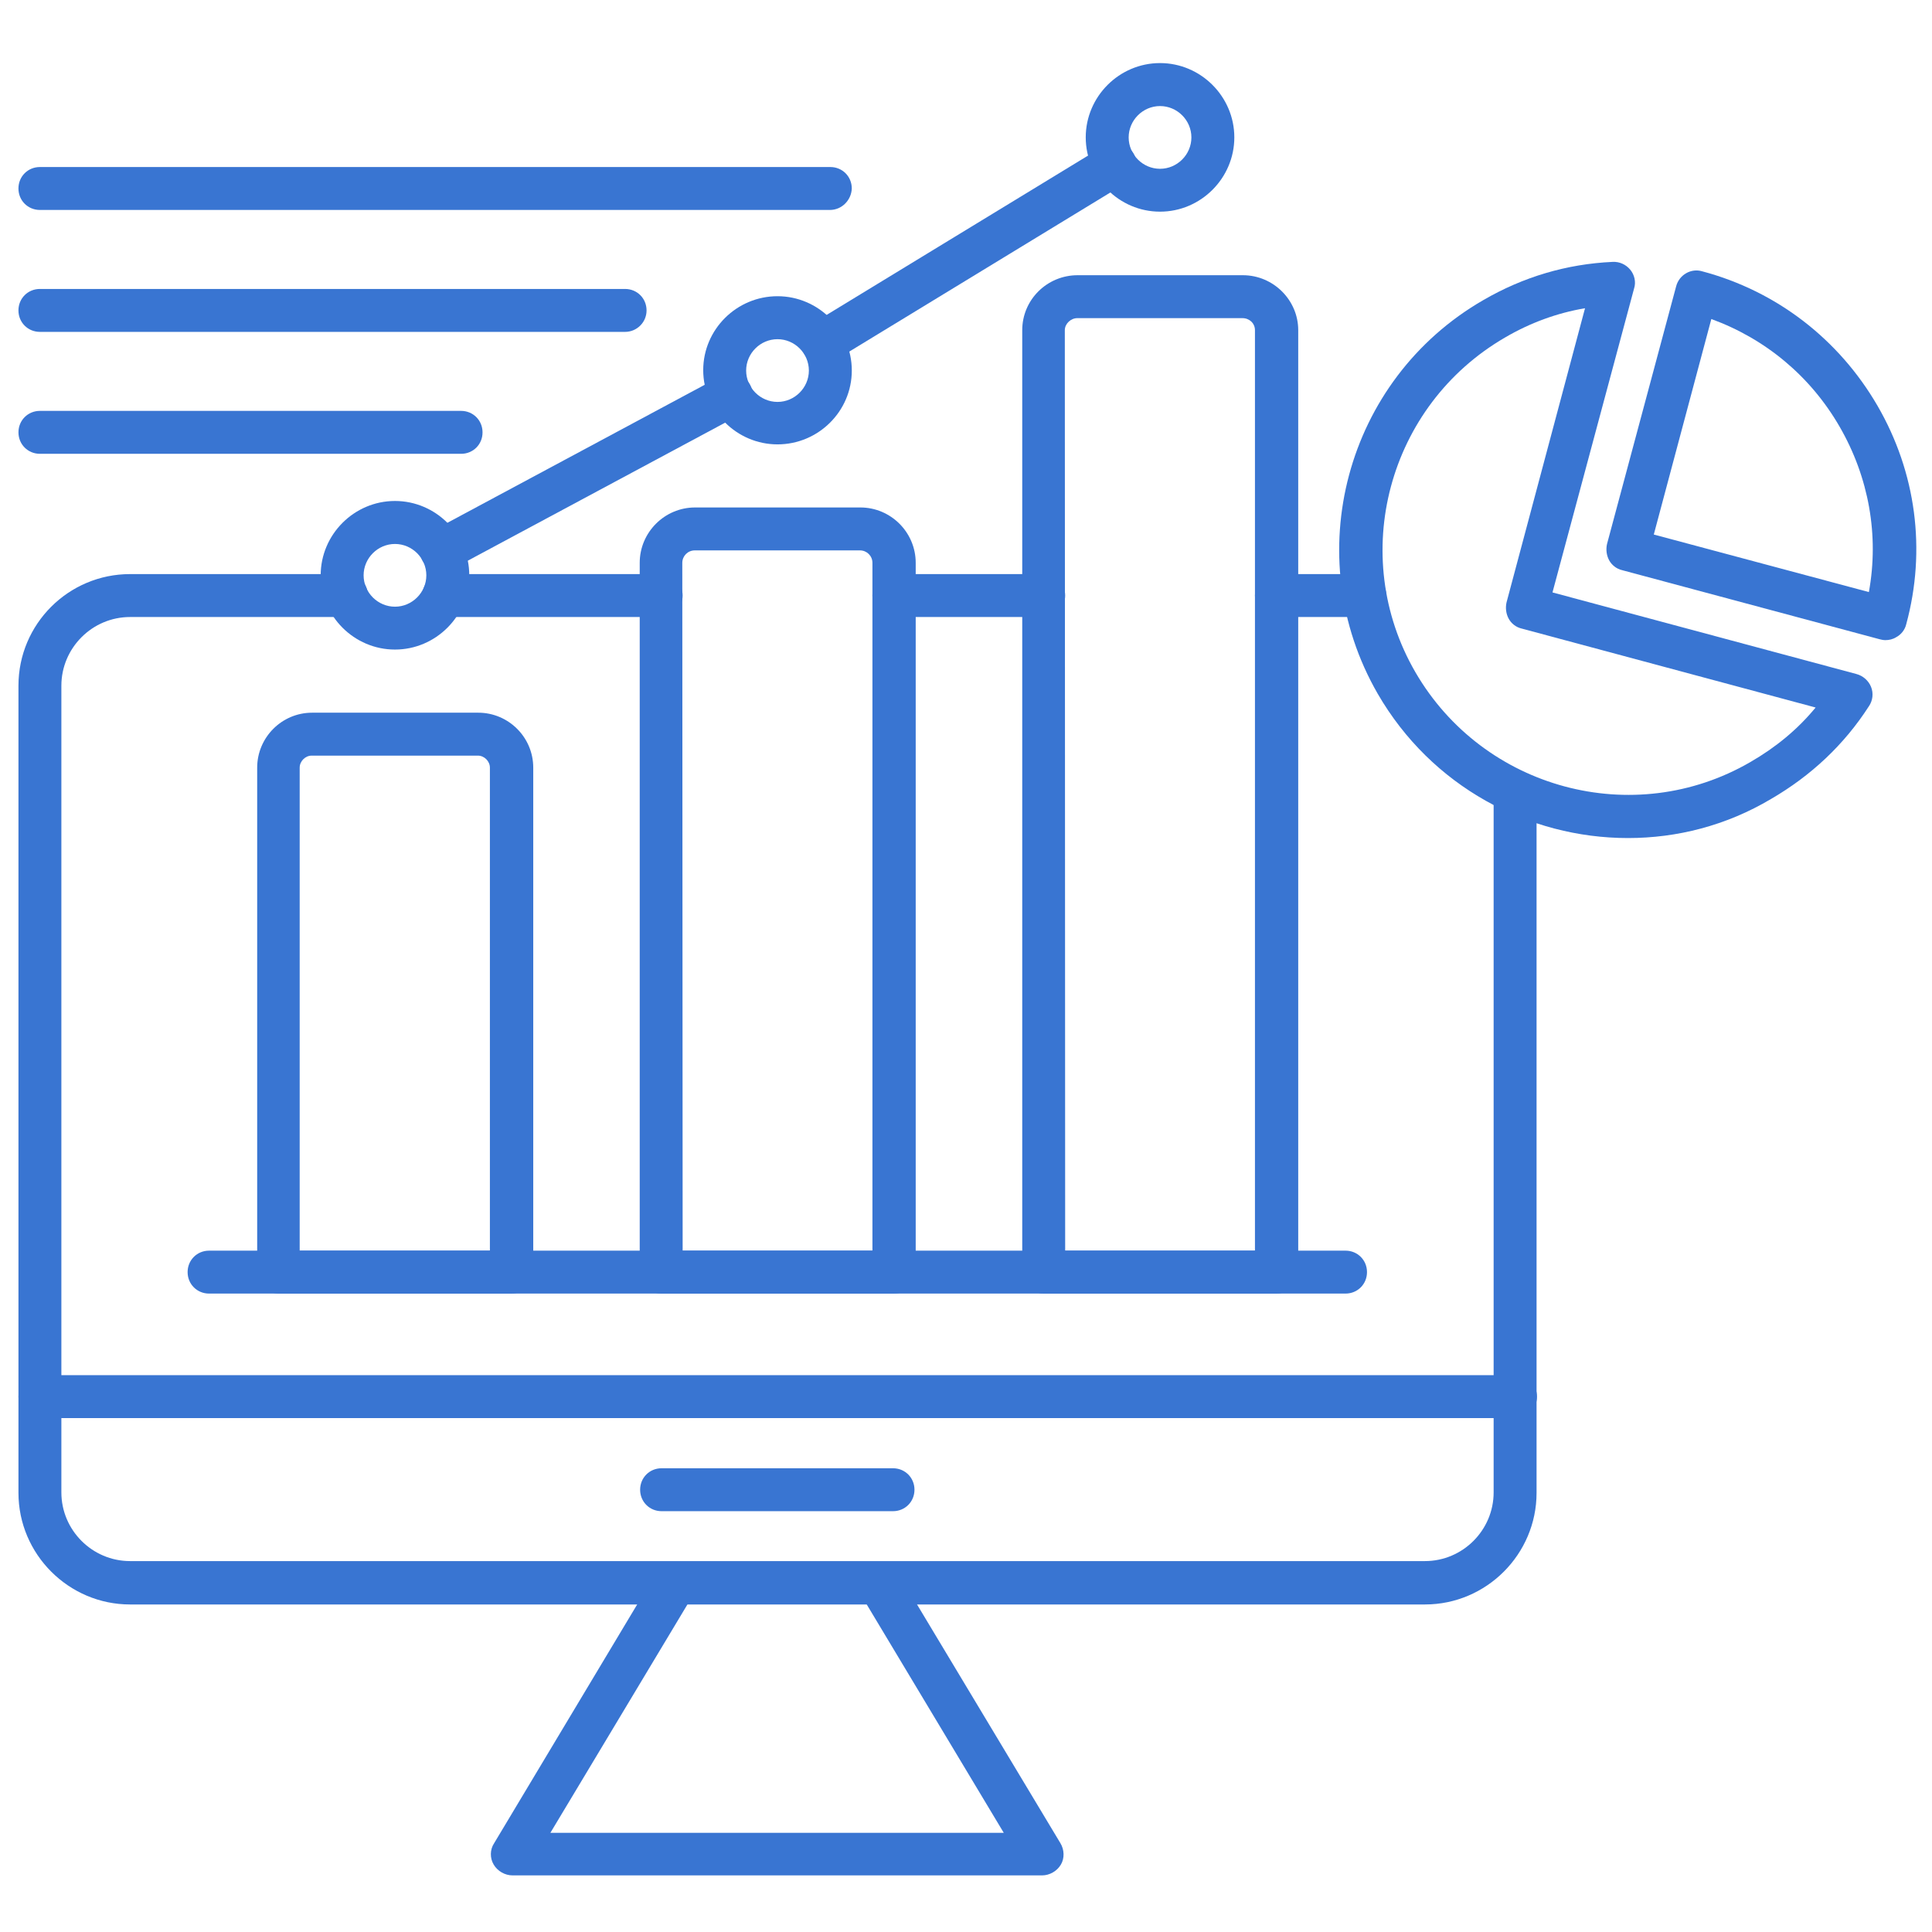
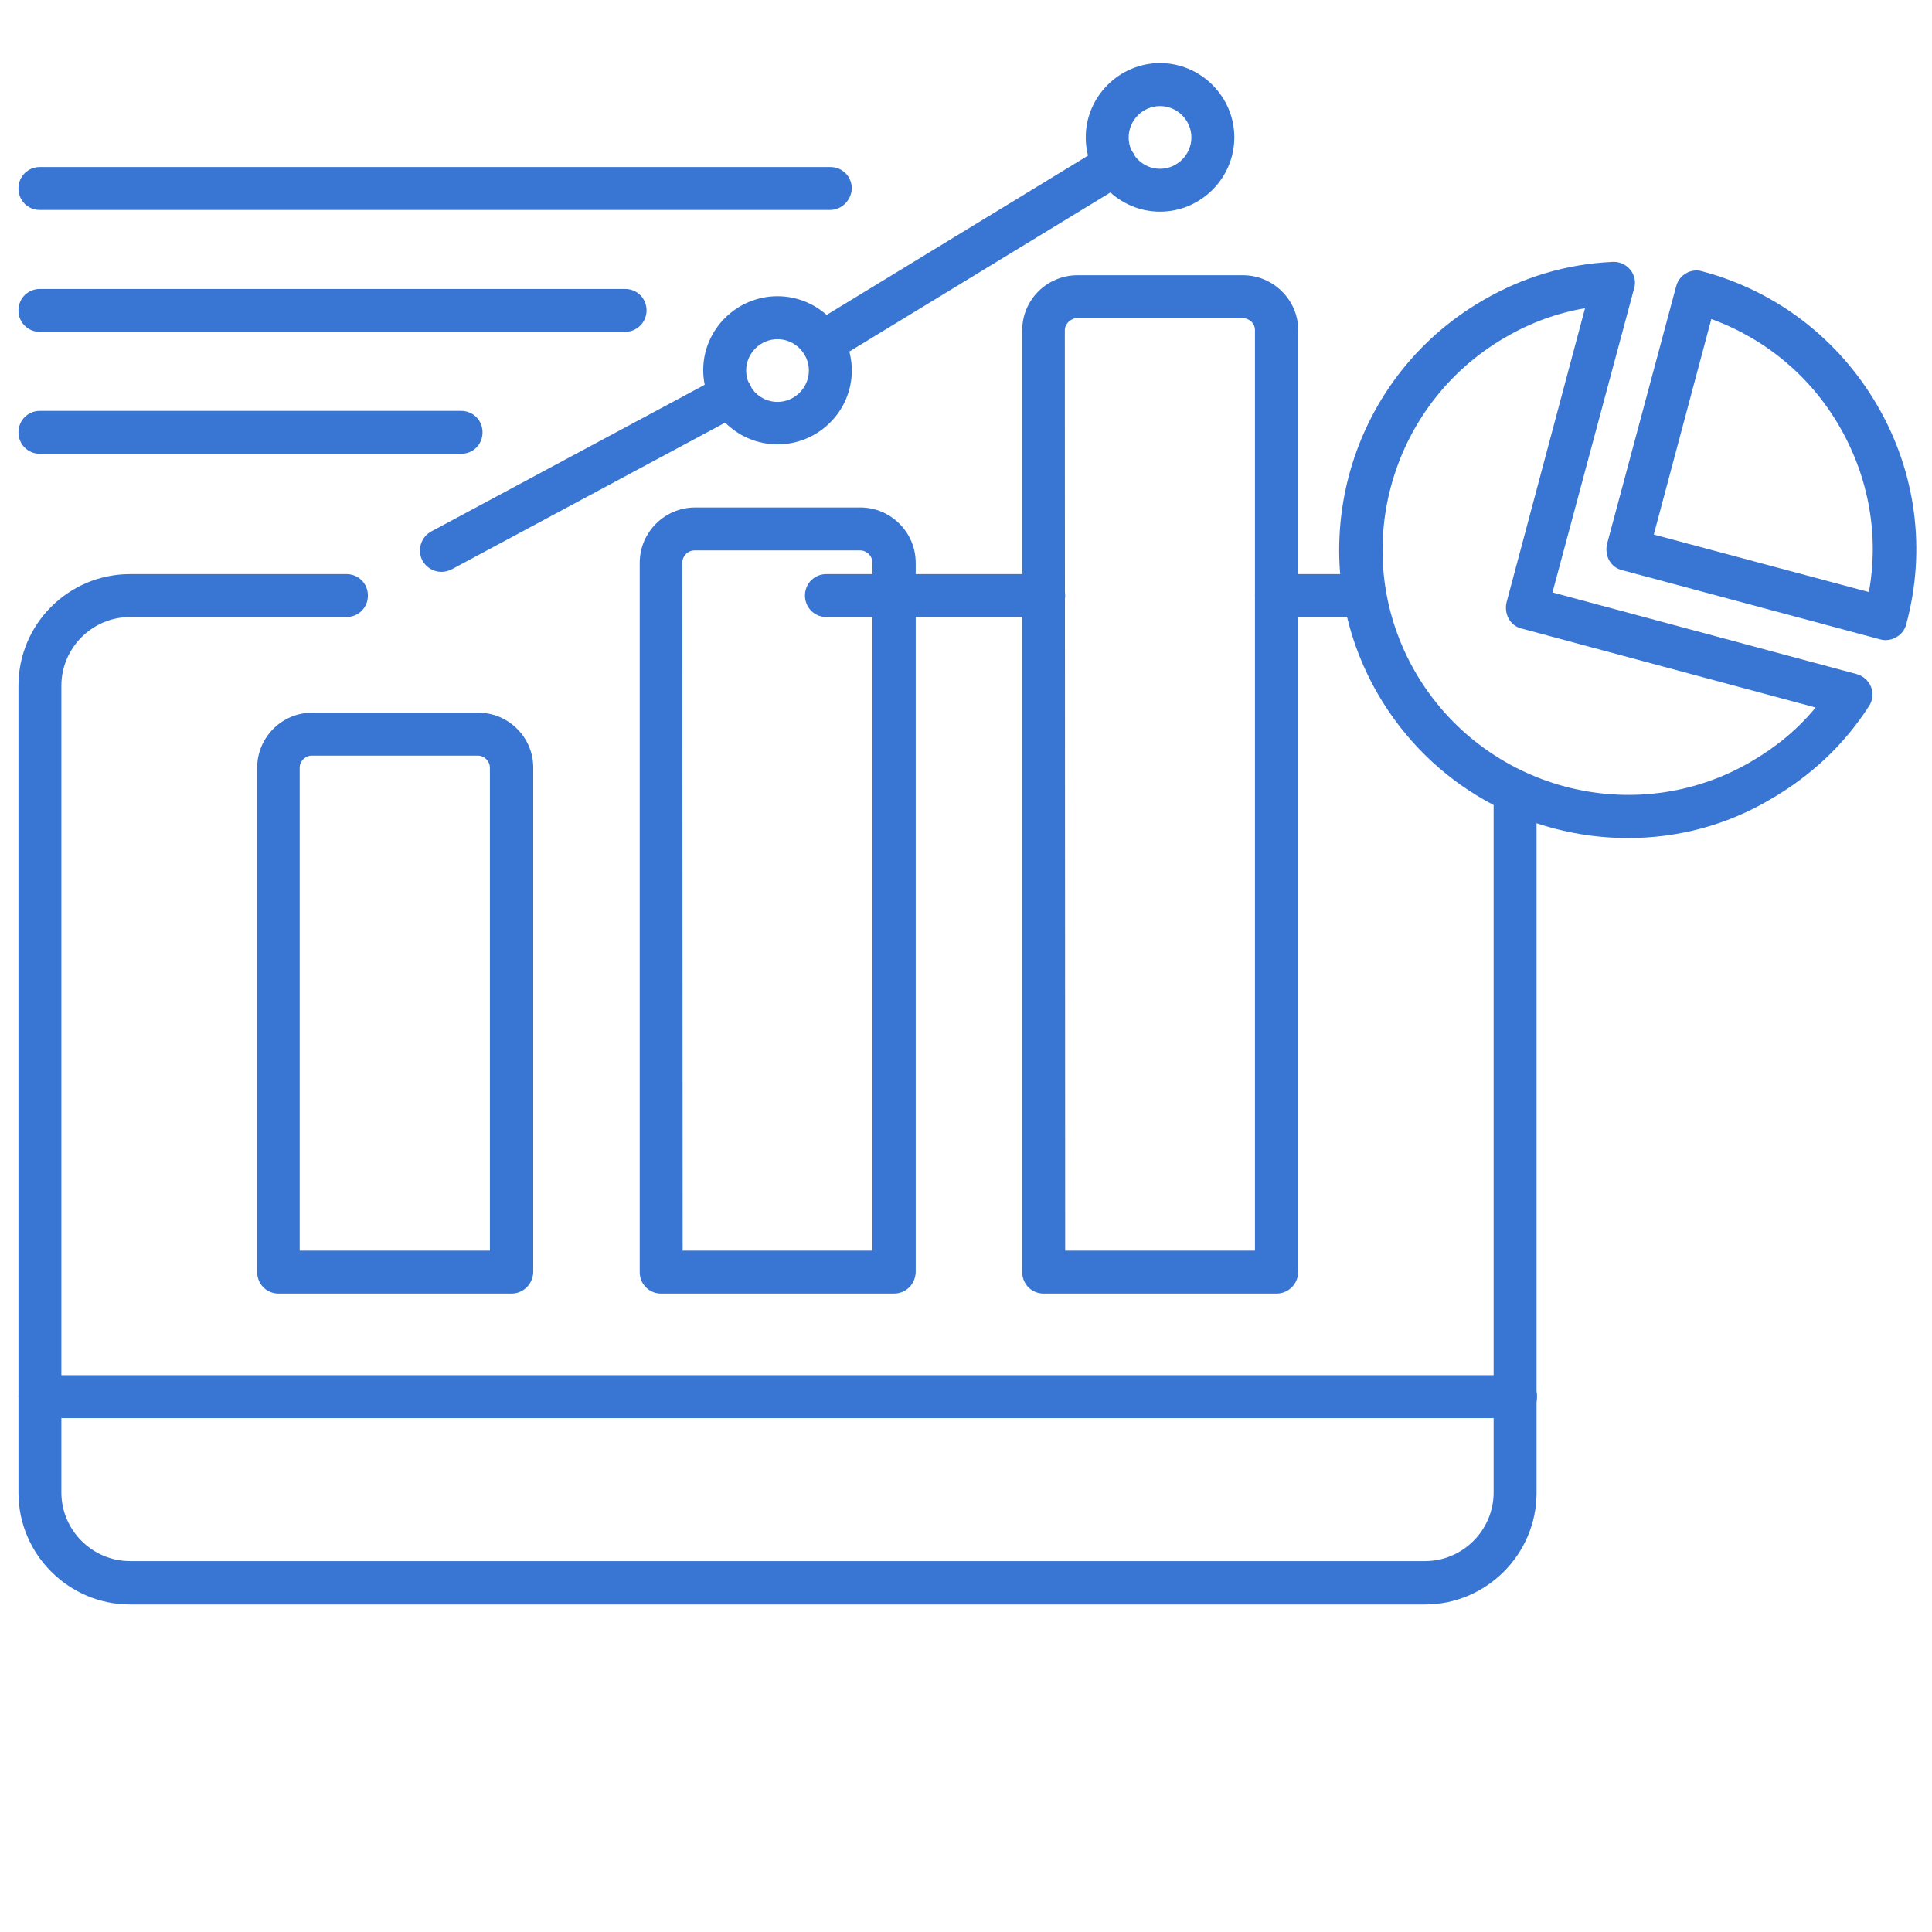
<svg xmlns="http://www.w3.org/2000/svg" width="128pt" height="128pt" version="1.1" viewBox="0 0 128 128">
  <g fill="#3975d2">
-     <path d="m89.145 85.703h-75.293c-0.797 0-1.422-0.625-1.422-1.422s0.625-1.422 1.422-1.422h75.293c0.797 0 1.422 0.625 1.422 1.422s-0.625 1.422-1.422 1.422z" />
    <path d="m33.879 85.703h-15.418c-0.797 0-1.422-0.625-1.422-1.422v-33.422c0-1.992 1.621-3.641 3.641-3.641h11.008c1.992 0 3.641 1.621 3.641 3.641v33.422c-0.027 0.797-0.656 1.422-1.449 1.422zm-13.996-2.844h12.574v-32c0-0.426-0.371-0.797-0.797-0.797h-11.008c-0.426 0-0.797 0.371-0.797 0.797v32z" />
    <path d="m59.223 85.703h-15.418c-0.797 0-1.422-0.625-1.422-1.422v-46.992c0-2.019 1.648-3.668 3.668-3.668h10.949c2.019 0 3.668 1.648 3.668 3.668v46.988c-0.023 0.801-0.648 1.426-1.445 1.426zm-13.996-2.844h12.574v-45.57c0-0.457-0.371-0.824-0.824-0.824h-10.949c-0.457 0-0.824 0.371-0.824 0.824z" />
    <path d="m84.566 85.703h-15.418c-0.797 0-1.422-0.625-1.422-1.422v-62.406c0-2.019 1.648-3.641 3.668-3.641h10.949c2.019 0 3.668 1.648 3.668 3.641v62.406c-0.023 0.797-0.648 1.422-1.445 1.422zm-13.996-2.844h12.574v-60.984c0-0.457-0.371-0.797-0.824-0.797h-10.949c-0.426 0-0.824 0.371-0.824 0.797z" />
-     <path d="m26.168 43.035c-2.703 0-4.922-2.219-4.922-4.922s2.219-4.922 4.922-4.922 4.922 2.219 4.922 4.922-2.219 4.922-4.922 4.922zm0-6.996c-1.137 0-2.078 0.938-2.078 2.078 0 1.137 0.938 2.078 2.078 2.078 1.137 0 2.078-0.938 2.078-2.078 0-1.141-0.938-2.078-2.078-2.078z" />
    <path d="m51.512 29.441c-2.703 0-4.922-2.219-4.922-4.922 0.004-2.703 2.223-4.894 4.922-4.894 2.703 0 4.922 2.219 4.922 4.922s-2.219 4.894-4.922 4.894zm0-6.969c-1.137 0-2.078 0.938-2.078 2.078 0 1.137 0.938 2.078 2.078 2.078 1.137 0 2.078-0.938 2.078-2.078s-0.938-2.078-2.078-2.078z" />
    <path d="m76.855 14.023c-2.703 0-4.922-2.219-4.922-4.922 0-2.703 2.219-4.922 4.922-4.922s4.922 2.219 4.922 4.922c0 2.703-2.219 4.922-4.922 4.922zm0-6.996c-1.137 0-2.078 0.938-2.078 2.078 0 1.137 0.938 2.078 2.078 2.078 1.137 0 2.078-0.938 2.078-2.078s-0.938-2.078-2.078-2.078z" />
    <path d="m29.242 37.887c-0.512 0-0.996-0.285-1.25-0.738-0.371-0.684-0.113-1.562 0.57-1.934l19.199-10.297c0.684-0.371 1.562-0.113 1.934 0.57 0.371 0.684 0.113 1.562-0.57 1.934l-19.199 10.297c-0.23 0.113-0.457 0.168-0.684 0.168zm25.258-13.766c-0.484 0-0.938-0.227-1.223-0.684-0.398-0.684-0.199-1.535 0.484-1.961l19.371-11.805c0.684-0.398 1.535-0.199 1.961 0.484 0.398 0.684 0.199 1.535-0.484 1.961l-19.371 11.805c-0.227 0.141-0.484 0.199-0.738 0.199z" />
    <path d="m30.551 30.066h-27.906c-0.797 0-1.422-0.625-1.422-1.422s0.625-1.422 1.422-1.422h27.902c0.797 0 1.422 0.625 1.422 1.422 0.004 0.797-0.621 1.422-1.418 1.422z" />
    <path d="m41.414 21.988h-38.77c-0.797 0-1.422-0.625-1.422-1.422s0.625-1.422 1.422-1.422h38.77c0.797 0 1.422 0.625 1.422 1.422s-0.652 1.422-1.422 1.422z" />
    <path d="m54.984 13.91h-52.34c-0.797 0-1.422-0.625-1.422-1.422s0.625-1.422 1.422-1.422h52.367c0.797 0 1.422 0.625 1.422 1.422-0.027 0.766-0.652 1.422-1.449 1.422z" />
-     <path d="m94.406 106.3h-85.789c-4.066 0-7.394-3.328-7.394-7.394v-53.477c0-4.098 3.328-7.394 7.394-7.394h14.336c0.797 0 1.422 0.625 1.422 1.422s-0.625 1.422-1.422 1.422h-14.336c-2.504 0-4.551 2.047-4.551 4.551v53.445c0 2.504 2.047 4.551 4.551 4.551h85.789c2.504 0 4.551-2.047 4.551-4.551v-46.418c0-0.797 0.625-1.422 1.422-1.422s1.422 0.625 1.422 1.422v46.449c0 4.066-3.324 7.394-7.394 7.394zm-3.981-65.422h-5.859c-0.797 0-1.422-0.625-1.422-1.422s0.625-1.422 1.422-1.422h5.859c0.797 0 1.422 0.625 1.422 1.422s-0.625 1.422-1.422 1.422zm-21.277 0h-9.926c-0.797 0-1.422-0.625-1.422-1.422s0.625-1.422 1.422-1.422h9.926c0.797 0 1.422 0.625 1.422 1.422s-0.625 1.422-1.422 1.422zm-25.344 0h-14.395c-0.797 0-1.422-0.625-1.422-1.422s0.625-1.422 1.422-1.422h14.395c0.797 0 1.422 0.625 1.422 1.422s-0.652 1.422-1.422 1.422z" />
+     <path d="m94.406 106.3h-85.789c-4.066 0-7.394-3.328-7.394-7.394v-53.477c0-4.098 3.328-7.394 7.394-7.394h14.336c0.797 0 1.422 0.625 1.422 1.422s-0.625 1.422-1.422 1.422h-14.336c-2.504 0-4.551 2.047-4.551 4.551v53.445c0 2.504 2.047 4.551 4.551 4.551h85.789c2.504 0 4.551-2.047 4.551-4.551v-46.418c0-0.797 0.625-1.422 1.422-1.422s1.422 0.625 1.422 1.422v46.449c0 4.066-3.324 7.394-7.394 7.394zm-3.981-65.422h-5.859c-0.797 0-1.422-0.625-1.422-1.422s0.625-1.422 1.422-1.422h5.859c0.797 0 1.422 0.625 1.422 1.422s-0.625 1.422-1.422 1.422zm-21.277 0h-9.926c-0.797 0-1.422-0.625-1.422-1.422s0.625-1.422 1.422-1.422h9.926c0.797 0 1.422 0.625 1.422 1.422s-0.625 1.422-1.422 1.422zh-14.395c-0.797 0-1.422-0.625-1.422-1.422s0.625-1.422 1.422-1.422h14.395c0.797 0 1.422 0.625 1.422 1.422s-0.652 1.422-1.422 1.422z" />
    <path d="m100.38 93.953h-97.734c-0.797 0-1.422-0.625-1.422-1.422s0.625-1.422 1.422-1.422h97.762c0.797 0 1.422 0.625 1.422 1.422 0.004 0.797-0.652 1.422-1.449 1.422z" />
-     <path d="m69.035 124.25h-35.074c-0.512 0-0.996-0.285-1.25-0.711-0.258-0.426-0.258-0.996 0.027-1.422l10.754-17.949c0.398-0.684 1.281-0.883 1.961-0.484 0.684 0.398 0.883 1.281 0.484 1.961l-9.473 15.785h30.039l-9.473-15.785c-0.398-0.684-0.172-1.535 0.484-1.961 0.684-0.398 1.535-0.172 1.961 0.484l10.781 17.949c0.258 0.426 0.285 0.996 0.027 1.422-0.254 0.426-0.738 0.711-1.25 0.711z" />
-     <path d="m59.164 100.12h-15.332c-0.797 0-1.422-0.625-1.422-1.422s0.625-1.422 1.422-1.422h15.332c0.797 0 1.422 0.625 1.422 1.422s-0.625 1.422-1.422 1.422z" />
    <path d="m107.86 55.523c-6.598 0-13.027-3.414-16.582-9.559-5.262-9.129-2.133-20.82 6.996-26.082 2.644-1.535 5.519-2.391 8.562-2.531 0.457-0.027 0.883 0.172 1.168 0.512 0.285 0.34 0.398 0.824 0.258 1.25l-5.406 20.137 20.137 5.406c0.426 0.113 0.797 0.426 0.969 0.852 0.172 0.426 0.113 0.91-0.141 1.281-1.648 2.559-3.84 4.609-6.484 6.144-2.965 1.766-6.234 2.59-9.477 2.59zm-2.848-35.102c-1.848 0.312-3.641 0.969-5.289 1.934-7.766 4.496-10.438 14.449-5.945 22.188 4.496 7.738 14.449 10.438 22.188 5.945 1.68-0.969 3.129-2.16 4.324-3.613l-19.484-5.234c-0.371-0.086-0.684-0.34-0.852-0.652-0.172-0.312-0.227-0.711-0.141-1.082z" />
    <path d="m124.9 42.41c-0.113 0-0.258-0.027-0.371-0.059l-17.066-4.578c-0.371-0.086-0.684-0.34-0.852-0.652-0.172-0.312-0.227-0.711-0.141-1.082l4.578-17.066c0.199-0.77 0.996-1.223 1.734-0.996 4.922 1.309 9.047 4.496 11.605 8.902 2.559 4.41 3.242 9.559 1.906 14.477-0.086 0.371-0.34 0.684-0.652 0.852-0.23 0.148-0.484 0.203-0.742 0.203zm-15.332-6.996 14.25 3.812c0.684-3.754 0-7.594-1.934-10.949-1.934-3.356-4.922-5.832-8.504-7.141z" />
  </g>
</svg>